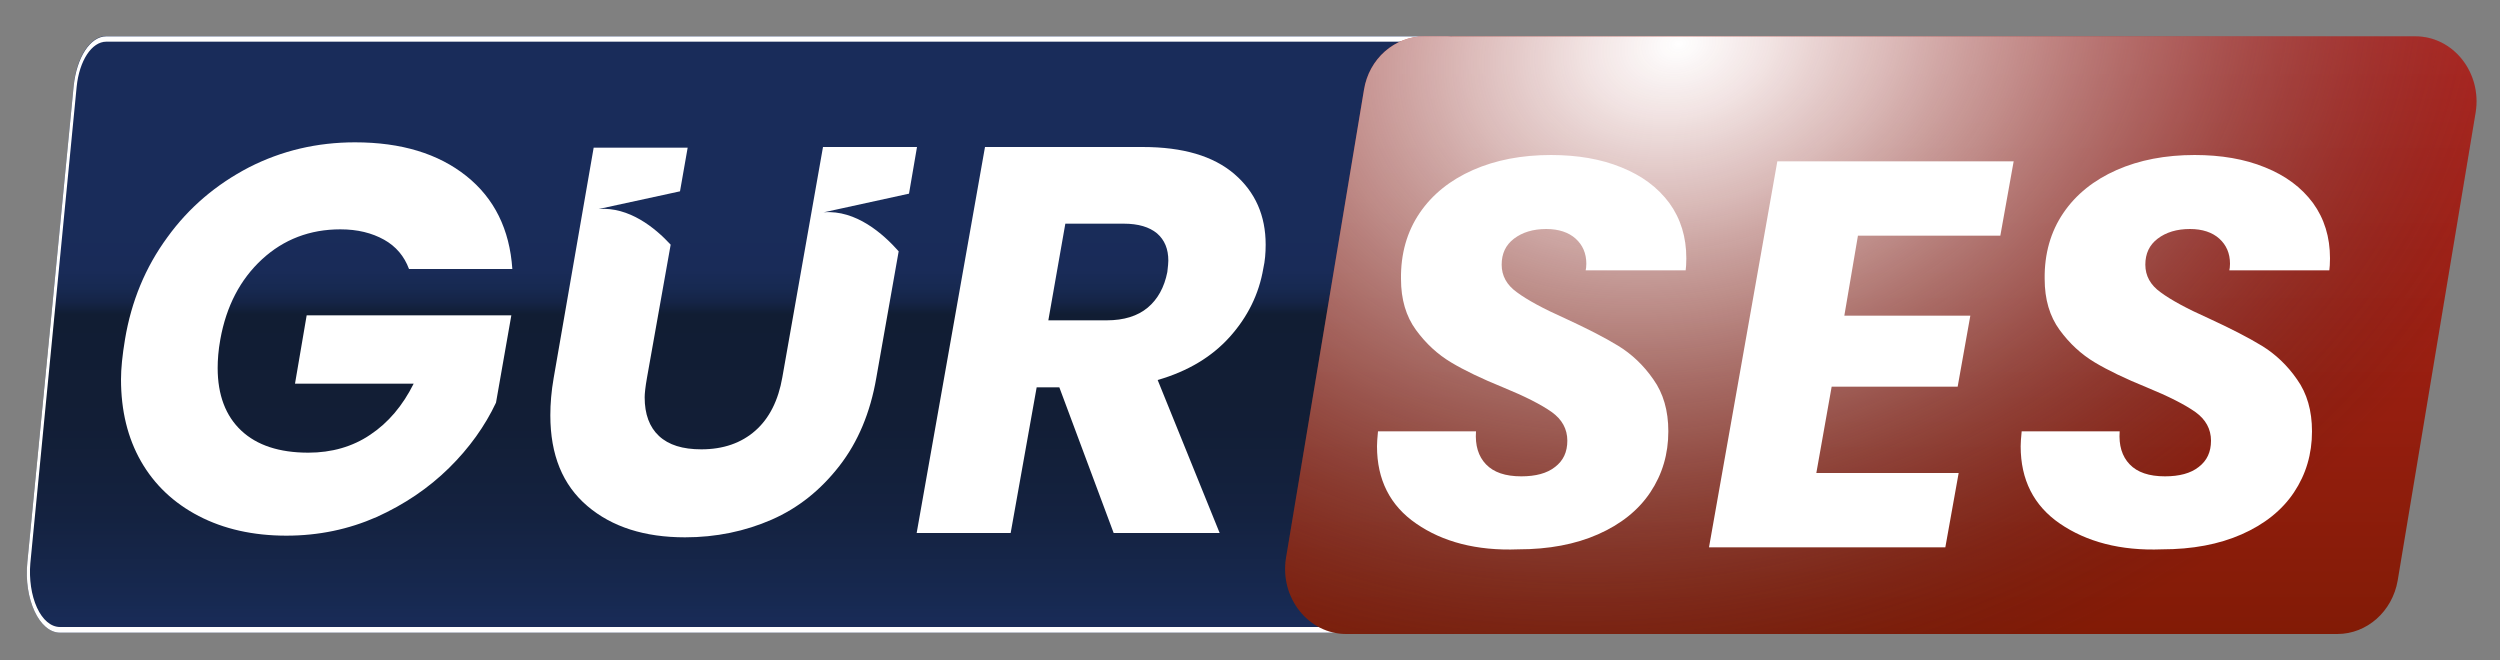
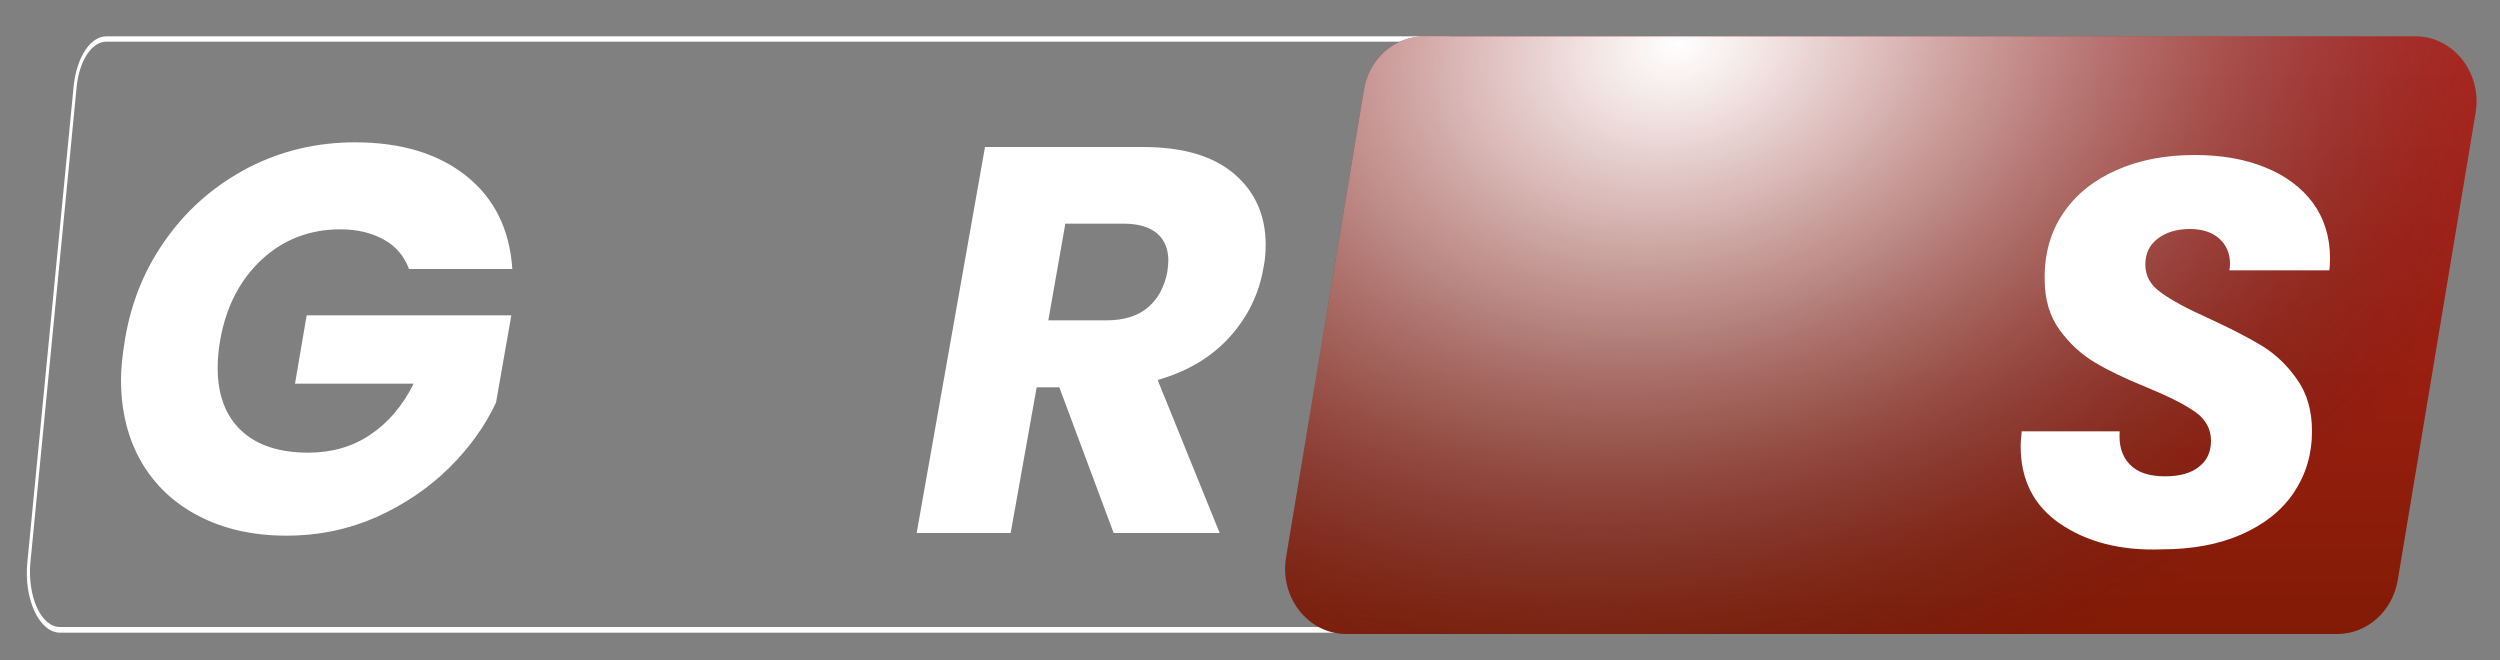
<svg xmlns="http://www.w3.org/2000/svg" version="1.1" x="0px" y="0px" viewBox="0 0 750 198" style="enable-background:new 0 0 750 198;" xml:space="preserve">
  <rect x="0" y="0" width="750" height="198" fill="#808080" stroke="none" />
  <style type="text/css">
	.st0{fill:url(#SVGID_1_);}
	.st1{fill:url(#SVGID_00000064316676398730526700000009833805613303216519_);}
	.st2{fill:#FFFFFF;}
	.st3{fill:url(#SVGID_00000153678277602032488420000004027253775942679441_);}
	.st4{fill:url(#SVGID_00000016798300962858853420000010151155247795518082_);}
</style>
  <g id="BACKGROUND">
</g>
  <g id="OBJECTS">
    <g>
      <linearGradient id="SVGID_1_" gradientUnits="userSpaceOnUse" x1="225.907" y1="189.824" x2="225.907" y2="10.861">
        <stop offset="0" style="stop-color:#192C5A" />
        <stop offset="5.397292e-02" style="stop-color:#172951" />
        <stop offset="0.194" style="stop-color:#142240" />
        <stop offset="0.346" style="stop-color:#121E36" />
        <stop offset="0.534" style="stop-color:#111D33" />
        <stop offset="0.536" style="stop-color:#111E35" />
        <stop offset="0.554" style="stop-color:#152446" />
        <stop offset="0.577" style="stop-color:#172951" />
        <stop offset="0.609" style="stop-color:#192B58" />
        <stop offset="0.697" style="stop-color:#192C5A" />
      </linearGradient>
-       <path class="st0" d="M420,189.8h-402c-6.2,0-10.9-10.1-9.8-21.1L22.1,25.7c0.8-8.6,5-14.9,9.8-14.9h402c6.2,0,10.9,10.1,9.8,21.1    l-13.9,142.9C428.9,183.5,424.8,189.8,420,189.8z" />
      <linearGradient id="SVGID_00000096049539752758296560000017682663624361316015_" gradientUnits="userSpaceOnUse" x1="8" y1="100.343" x2="443.815" y2="100.343">
        <stop offset="0" style="stop-color:#FFFFFF" />
        <stop offset="1" style="stop-color:#FFFFFF" />
      </linearGradient>
      <path style="fill:url(#SVGID_00000096049539752758296560000017682663624361316015_);" d="M433.9,12.6c2.7,0,5.2,2.1,6.9,5.8    s2.4,8.6,2,13.3l-13.9,142.9c-0.8,7.8-4.5,13.5-8.9,13.5h-402c-2.7,0-5.2-2.1-6.9-5.8s-2.4-8.6-2-13.3L23,26    c0.8-7.8,4.5-13.5,8.9-13.5H433.9 M433.9,10.9h-402c-4.8,0-8.9,6.3-9.8,14.9L8.2,168.7c-1.1,11,3.6,21.1,9.8,21.1h402    c4.8,0,8.9-6.3,9.8-14.9L443.7,32C444.7,21,440.1,10.9,433.9,10.9L433.9,10.9z" />
    </g>
    <path class="st2" d="M50.2,71.2c6.5-9,14.7-15.9,24.5-21c9.8-5,20.4-7.5,31.8-7.5c13.9,0,25,3.4,33.4,10.1c8.4,6.7,13,16,13.8,27.9   h-31c-1.4-3.8-3.9-6.8-7.5-8.8c-3.6-2-7.9-3.1-13.1-3.1c-9.1,0-17,3-23.5,9c-6.5,6-10.7,14-12.5,24c-0.6,3.3-0.8,6.2-0.8,8.6   c0,8.1,2.4,14.4,7.1,18.8c4.7,4.4,11.4,6.6,20.1,6.6c7,0,13.3-1.8,18.6-5.4c5.4-3.6,9.7-8.7,13-15.3H88.5L92,94.6h61.4l-4.6,26.2   c-3.3,7-8,13.6-14.1,19.6c-6.1,6-13.3,10.9-21.7,14.7c-8.4,3.7-17.4,5.6-27.1,5.6c-10,0-18.8-2-26.3-5.9   c-7.5-3.9-13.3-9.4-17.3-16.4c-4-7-6-15.2-6-24.6c0-3.2,0.4-7.2,1.2-12C39.4,90.4,43.6,80.2,50.2,71.2z" />
    <path class="st2" d="M370.3,52.2c6.3,5.4,9.4,12.5,9.4,21.2c0,2.5-0.2,4.9-0.7,7.1c-1.3,7.7-4.7,14.6-10.1,20.6   c-5.4,6-12.6,10.3-21.6,12.9l18.6,45.9h-31.8l-16.3-43.7h-6.8l-7.8,43.7h-28.2l20.5-115.8h47.3C354.9,44.1,364,46.8,370.3,52.2z    M350.5,78.2c0-3.5-1.1-6.2-3.4-8.2c-2.3-1.9-5.6-2.9-10-2.9h-17.5l-5.1,29H332c5.2,0,9.3-1.3,12.3-3.8c3-2.5,5-6.1,5.9-10.7   C350.4,79.9,350.5,78.8,350.5,78.2z" />
-     <path class="st2" d="M275.1,44.1h-28.2l-12.2,69.1c-1.2,6.9-3.9,12.3-8.1,16c-4.2,3.7-9.6,5.6-16.2,5.6c-5.6,0-9.8-1.3-12.7-4   c-2.9-2.7-4.3-6.6-4.3-11.6c0-1.1,0.2-3.1,0.7-5.9l7.1-39.9c-4.7-5.1-12.5-11.4-21.6-10.7l24.4-5.3l2.3-13.1h-28.2l-12,69.1   c-0.7,4-1,7.7-1,11.2c0,11.9,3.7,20.9,11.1,27.2c7.4,6.3,17.2,9.4,29.3,9.4c9.3,0,18-1.8,26-5.3c8-3.5,14.7-8.9,20.3-16.1   c5.6-7.2,9.3-16,11.1-26.5l6.7-37.9c-4.6-5.2-12.8-12.5-22.5-11.7l25.6-5.6L275.1,44.1z" />
    <g>
      <linearGradient id="SVGID_00000053529282391319834830000012154156245171080863_" gradientUnits="userSpaceOnUse" x1="376.076" y1="190.174" x2="376.076" y2="10.861" gradientTransform="matrix(1 0 -0.176 1 205.918 0)">
        <stop offset="0" style="stop-color:#821B06" />
        <stop offset="1" style="stop-color:#B6231E" />
      </linearGradient>
      <path style="fill:url(#SVGID_00000053529282391319834830000012154156245171080863_);" d="M701.2,190.2H403.9    c-11.4,0-20-10.9-18.1-22.8l23.4-140.5c1.5-9.3,9.2-16,18.1-16h297.3c11.4,0,20,10.9,18.1,22.8l-23.4,140.5    C717.7,183.4,710.1,190.2,701.2,190.2z" />
      <radialGradient id="SVGID_00000105425782039244199630000007030757607463934609_" cx="333.339" cy="86.486" r="228.767" gradientTransform="matrix(1.184 0 -0.154 0.924 122.273 -66.744)" gradientUnits="userSpaceOnUse">
        <stop offset="0" style="stop-color:#FFFFFF" />
        <stop offset="9.911638e-02" style="stop-color:#F9F9F9;stop-opacity:0.901" />
        <stop offset="0.232" style="stop-color:#E8E8E8;stop-opacity:0.768" />
        <stop offset="0.385" style="stop-color:#CCCCCC;stop-opacity:0.615" />
        <stop offset="0.552" style="stop-color:#A5A5A6;stop-opacity:0.448" />
        <stop offset="0.731" style="stop-color:#727274;stop-opacity:0.269" />
        <stop offset="0.916" style="stop-color:#363638;stop-opacity:8.360797e-02" />
        <stop offset="1" style="stop-color:#18181B;stop-opacity:0" />
      </radialGradient>
      <path style="fill:url(#SVGID_00000105425782039244199630000007030757607463934609_);" d="M701.2,190.2H403.9    c-11.4,0-20-10.9-18.1-22.8l23.4-140.5c1.5-9.3,9.2-16,18.1-16h297.3c11.4,0,20,10.9,18.1,22.8l-23.4,140.5    C717.7,183.4,710.1,190.2,701.2,190.2z" />
    </g>
    <g>
-       <path class="st2" d="M424.9,157.1c-7.9-5.4-11.8-13.2-11.8-23.2c0-1,0.1-2.5,0.3-4.5h29.4c-0.3,4.2,0.7,7.5,3,9.9    c2.3,2.4,5.8,3.6,10.6,3.6c4.3,0,7.7-0.9,10.1-2.8c2.5-1.9,3.7-4.5,3.7-7.9c0-3.5-1.6-6.4-4.7-8.6c-3.1-2.2-8-4.7-14.6-7.4    c-6.4-2.6-11.6-5.1-15.6-7.5c-4-2.4-7.5-5.6-10.5-9.7c-3-4.1-4.5-9.2-4.5-15.3c-0.1-7.6,1.8-14.2,5.6-19.8    c3.8-5.6,9.2-9.9,16-12.9c6.8-3,14.6-4.5,23.4-4.5c7.9,0,15,1.2,21.1,3.7c6.2,2.5,10.9,6,14.4,10.7c3.4,4.7,5.1,10.2,5.1,16.6    c0,1.6-0.1,2.9-0.2,3.6h-30c0.1-0.4,0.2-1.1,0.2-2c0-3.1-1.1-5.6-3.2-7.5c-2.1-1.9-5.1-2.9-8.8-2.9c-4,0-7.2,1-9.7,2.9    c-2.5,1.9-3.7,4.5-3.7,7.8s1.5,6.1,4.6,8.3c3.1,2.3,7.9,4.9,14.4,7.8c6.5,3,11.8,5.7,15.9,8.2c4.1,2.5,7.7,5.9,10.6,10.1    c3,4.2,4.5,9.4,4.5,15.6c0,6.8-1.8,12.9-5.4,18.3c-3.6,5.4-8.9,9.6-15.7,12.6c-6.8,3-14.8,4.5-23.9,4.5    C442.9,165.3,432.7,162.5,424.9,157.1z" />
-       <path class="st2" d="M557.4,70.6l-4.1,24.1h37.8l-3.8,21.3h-37.8l-4.6,25.9h42.7l-4,22.3h-70.9l20.5-115.8h70.9l-4,22.3H557.4z" />
      <path class="st2" d="M618,157.1c-7.9-5.4-11.8-13.2-11.8-23.2c0-1,0.1-2.5,0.3-4.5h29.4c-0.3,4.2,0.7,7.5,3,9.9    c2.3,2.4,5.8,3.6,10.6,3.6c4.3,0,7.7-0.9,10.1-2.8c2.5-1.9,3.7-4.5,3.7-7.9c0-3.5-1.6-6.4-4.7-8.6c-3.1-2.2-8-4.7-14.6-7.4    c-6.4-2.6-11.6-5.1-15.6-7.5c-4-2.4-7.5-5.6-10.5-9.7c-3-4.1-4.5-9.2-4.5-15.3c-0.1-7.6,1.8-14.2,5.6-19.8    c3.8-5.6,9.2-9.9,16-12.9c6.8-3,14.6-4.5,23.4-4.5c7.9,0,15,1.2,21.1,3.7c6.2,2.5,10.9,6,14.4,10.7c3.4,4.7,5.1,10.2,5.1,16.6    c0,1.6-0.1,2.9-0.2,3.6h-30c0.1-0.4,0.2-1.1,0.2-2c0-3.1-1.1-5.6-3.2-7.5c-2.1-1.9-5.1-2.9-8.8-2.9c-4,0-7.2,1-9.7,2.9    c-2.5,1.9-3.7,4.5-3.7,7.8s1.5,6.1,4.6,8.3c3.1,2.3,7.9,4.9,14.4,7.8c6.5,3,11.8,5.7,15.9,8.2c4.1,2.5,7.7,5.9,10.6,10.1    c3,4.2,4.5,9.4,4.5,15.6c0,6.8-1.8,12.9-5.4,18.3c-3.6,5.4-8.9,9.6-15.7,12.6c-6.8,3-14.8,4.5-23.9,4.5    C636.1,165.3,625.9,162.5,618,157.1z" />
    </g>
  </g>
</svg>